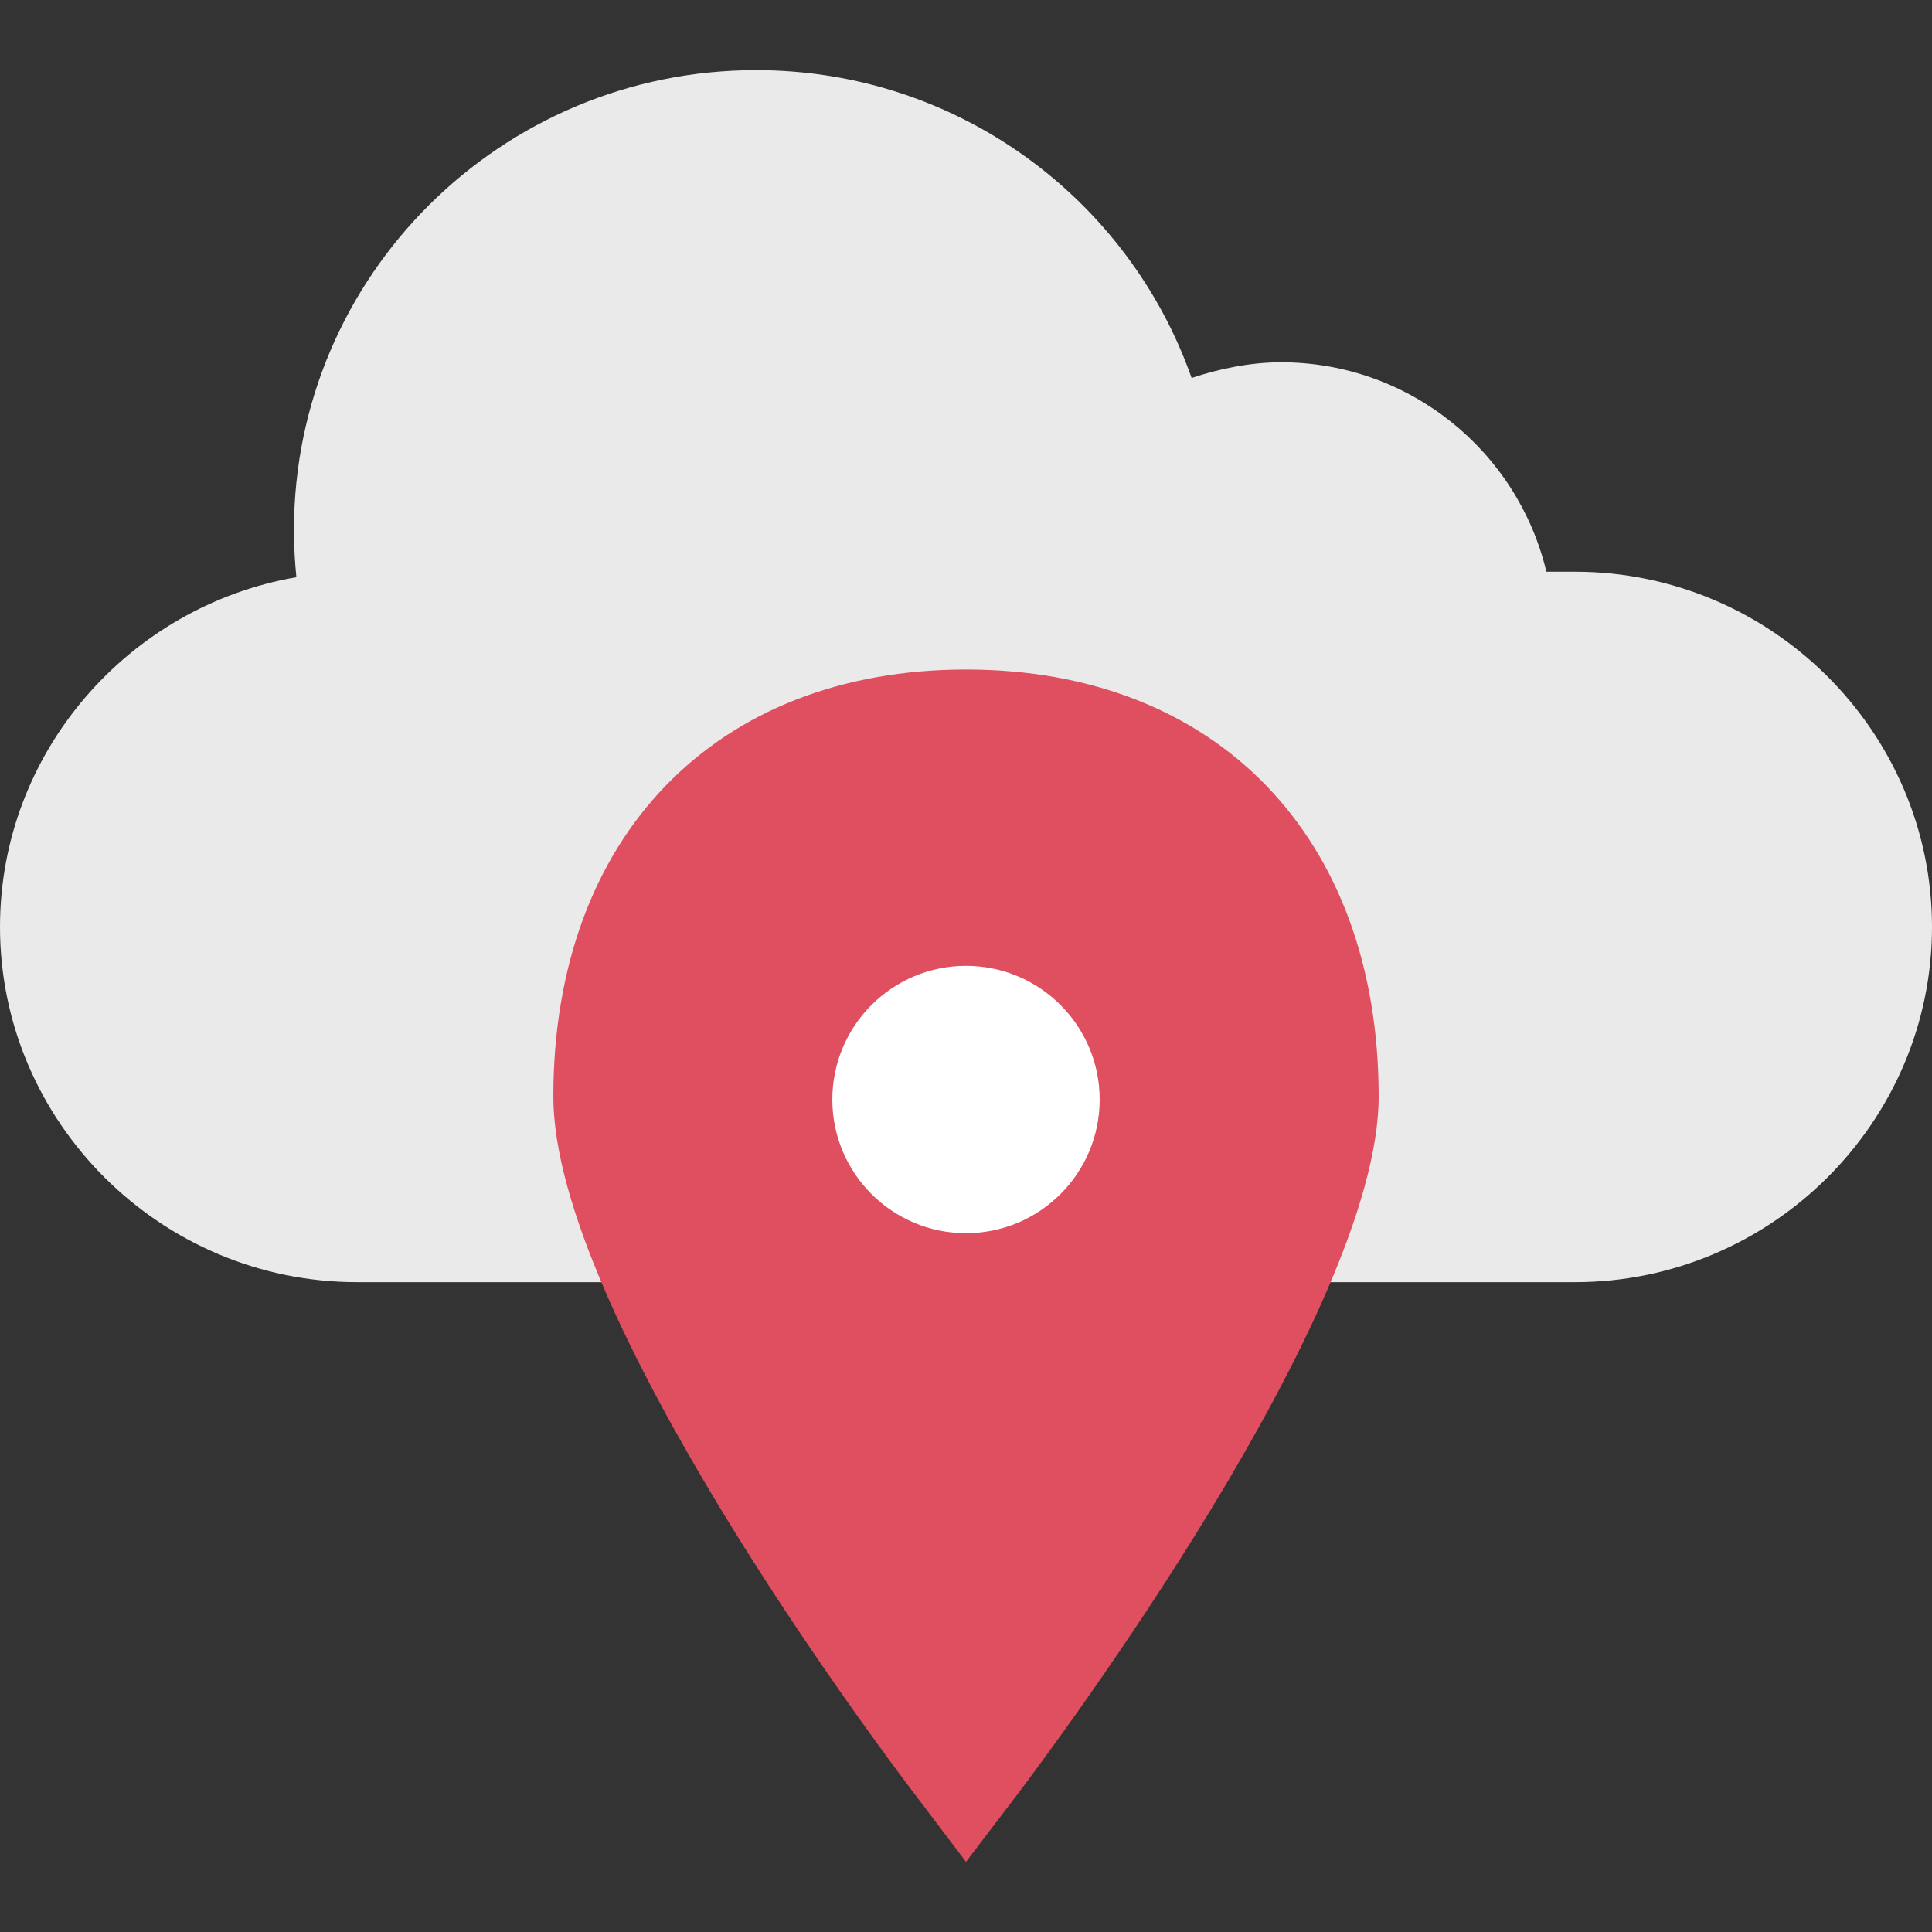
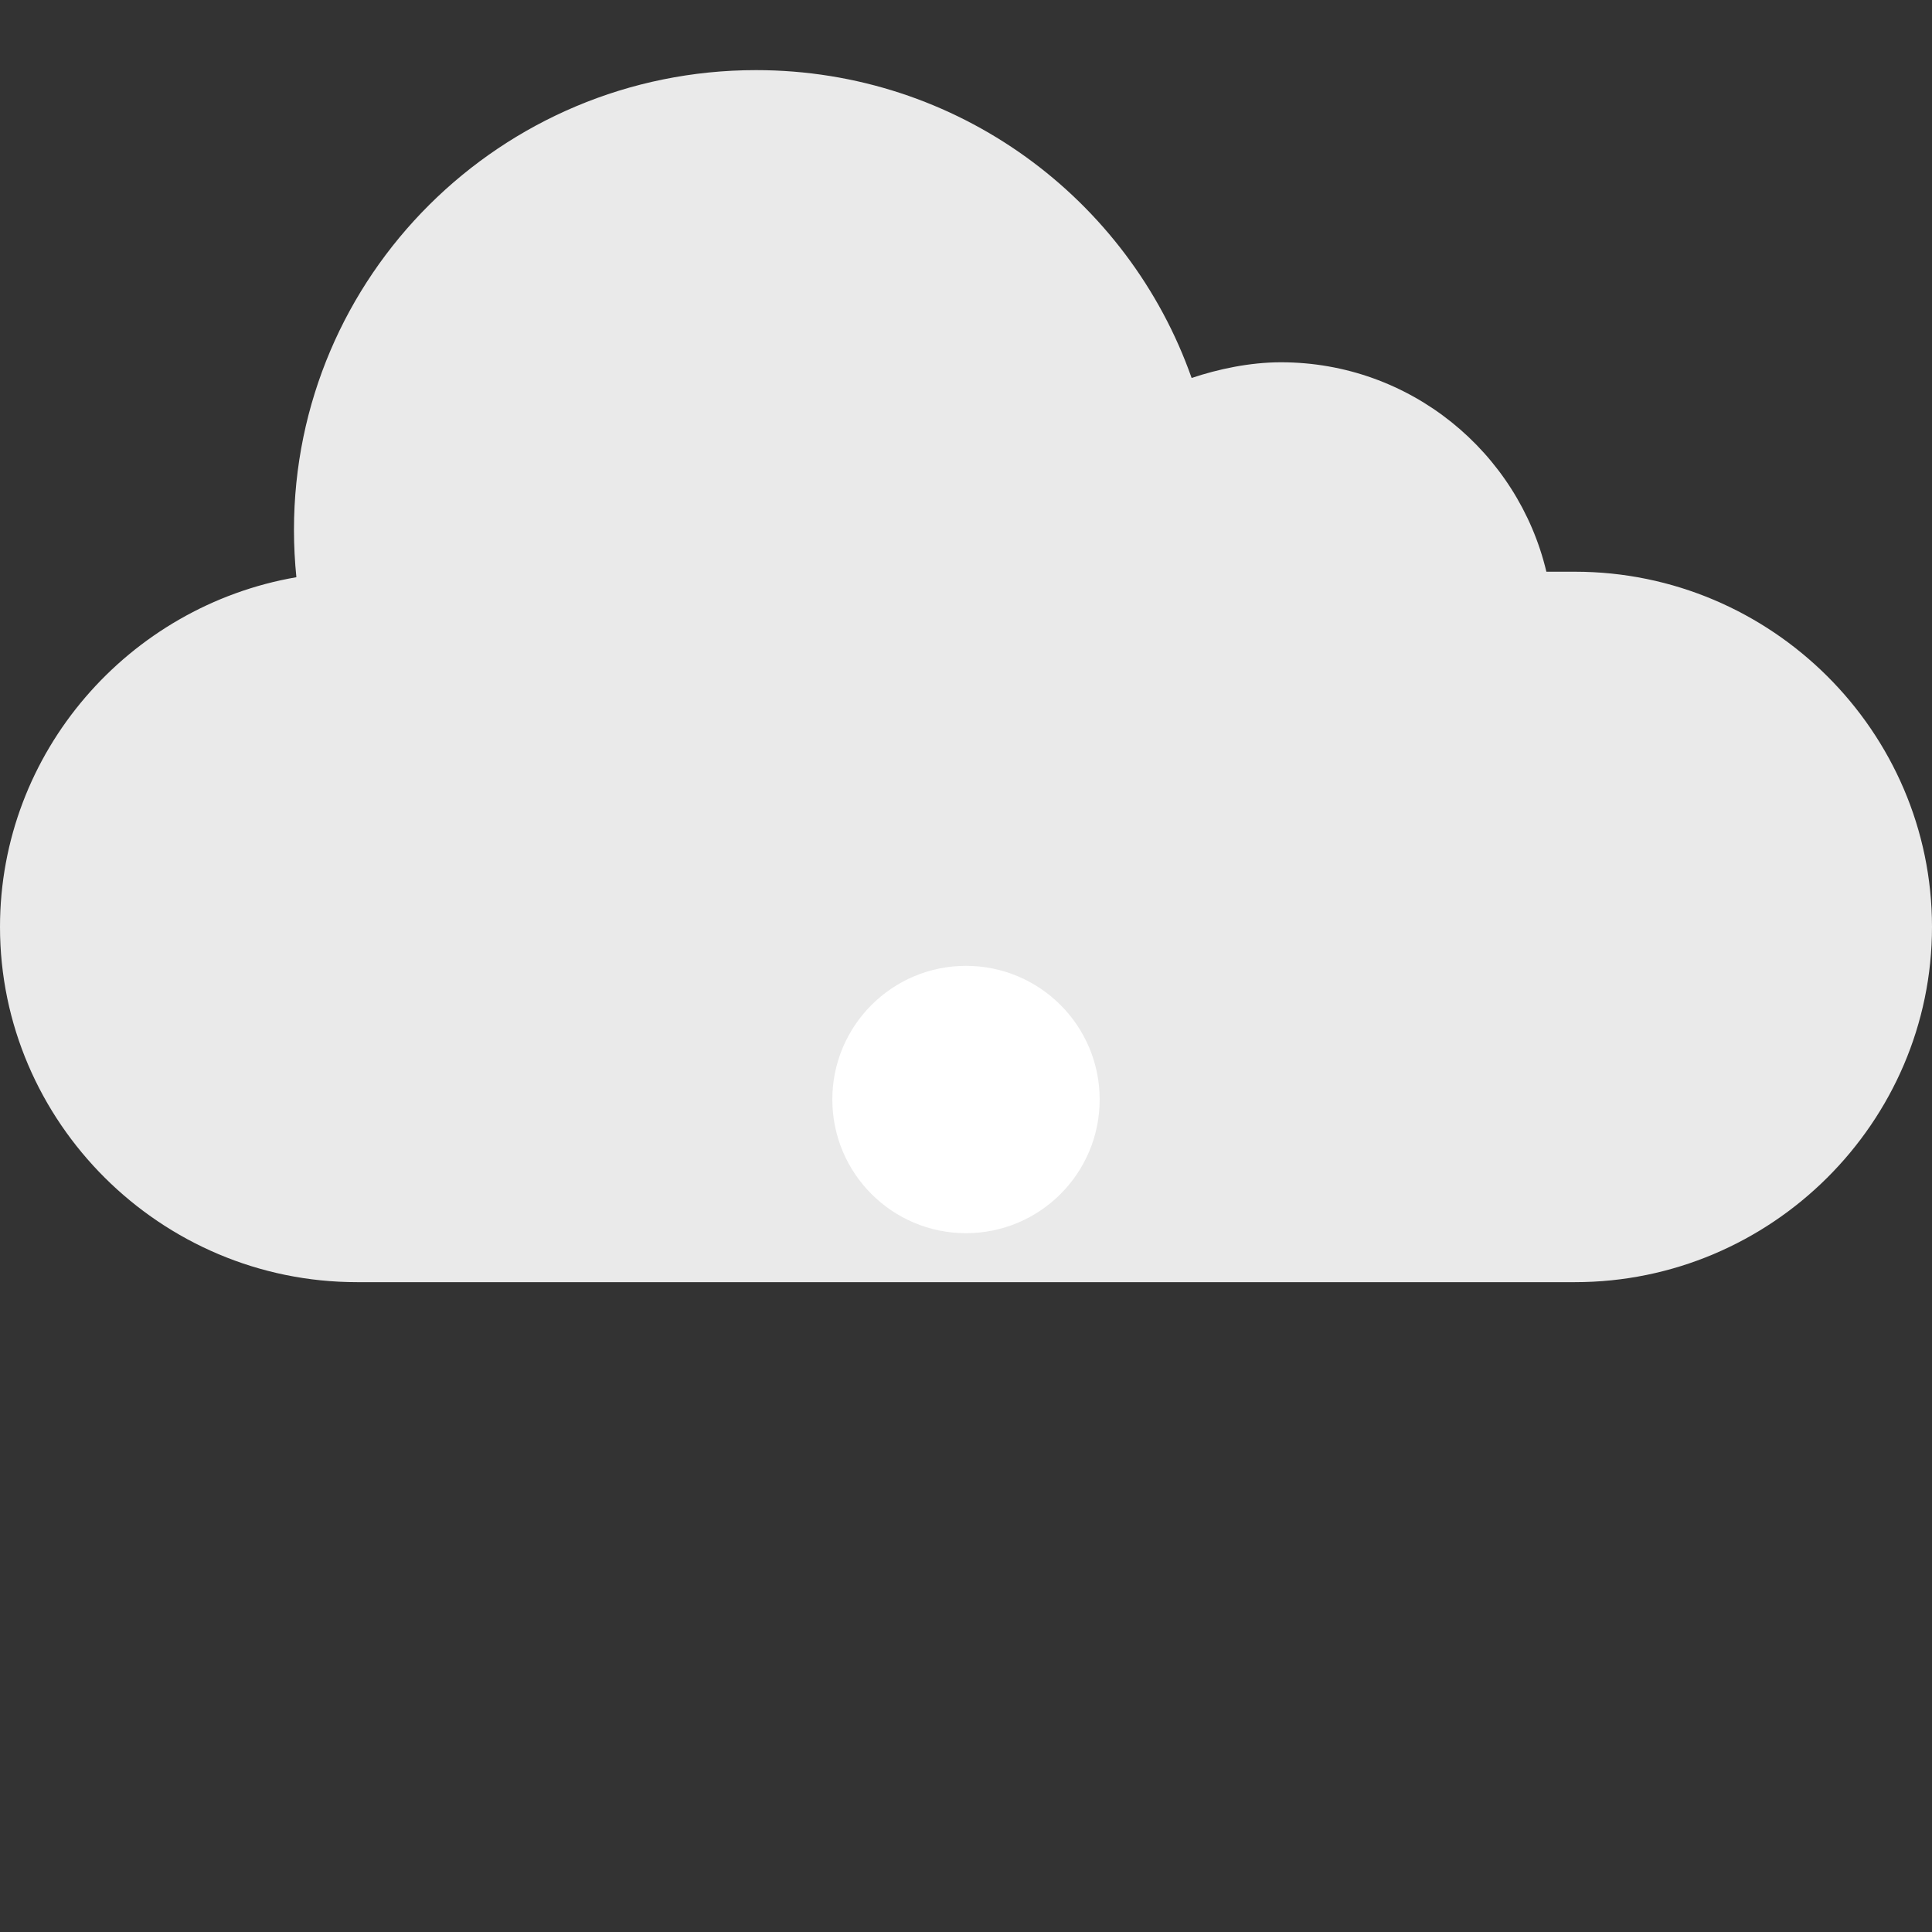
<svg xmlns="http://www.w3.org/2000/svg" height="800px" width="800px" version="1.1" id="Layer_1" viewBox="0 0 512 512" xml:space="preserve">
  <rect x="0" y="0" width="512" height="512" fill="#333333" stroke="none" />
  <path style="fill:#EAEAEA;" d="M417.392,151.512h-7.584c-7.536-31.728-36.128-55.504-70.336-55.504c-8.304,0-16.72,1.824-23.68,4.16  c-16.72-47.488-62.032-81.584-115.44-81.584c-67.616,0-122.448,54.544-122.448,121.84c0,4.24,0.224,8.432,0.64,12.544  C34.112,160.616,0,199.32,0,245.64c0,51.776,42.576,94.144,94.608,94.144h322.784c52.032,0,94.608-42.368,94.608-94.144  C512,193.88,469.424,151.512,417.392,151.512z" />
-   <path style="fill:#E04F5F;" d="M256,177.432c-66.464,0-109.36,44.416-109.36,113.152c0,57.296,86.144,172.288,95.984,185.168  L256,493.416l13.456-17.664c9.76-12.96,95.904-127.952,95.904-185.168C365.36,221.848,322.464,177.432,256,177.432z" />
  <circle style="fill:#FFFFFF;" cx="256" cy="291.384" r="35.424" />
</svg>